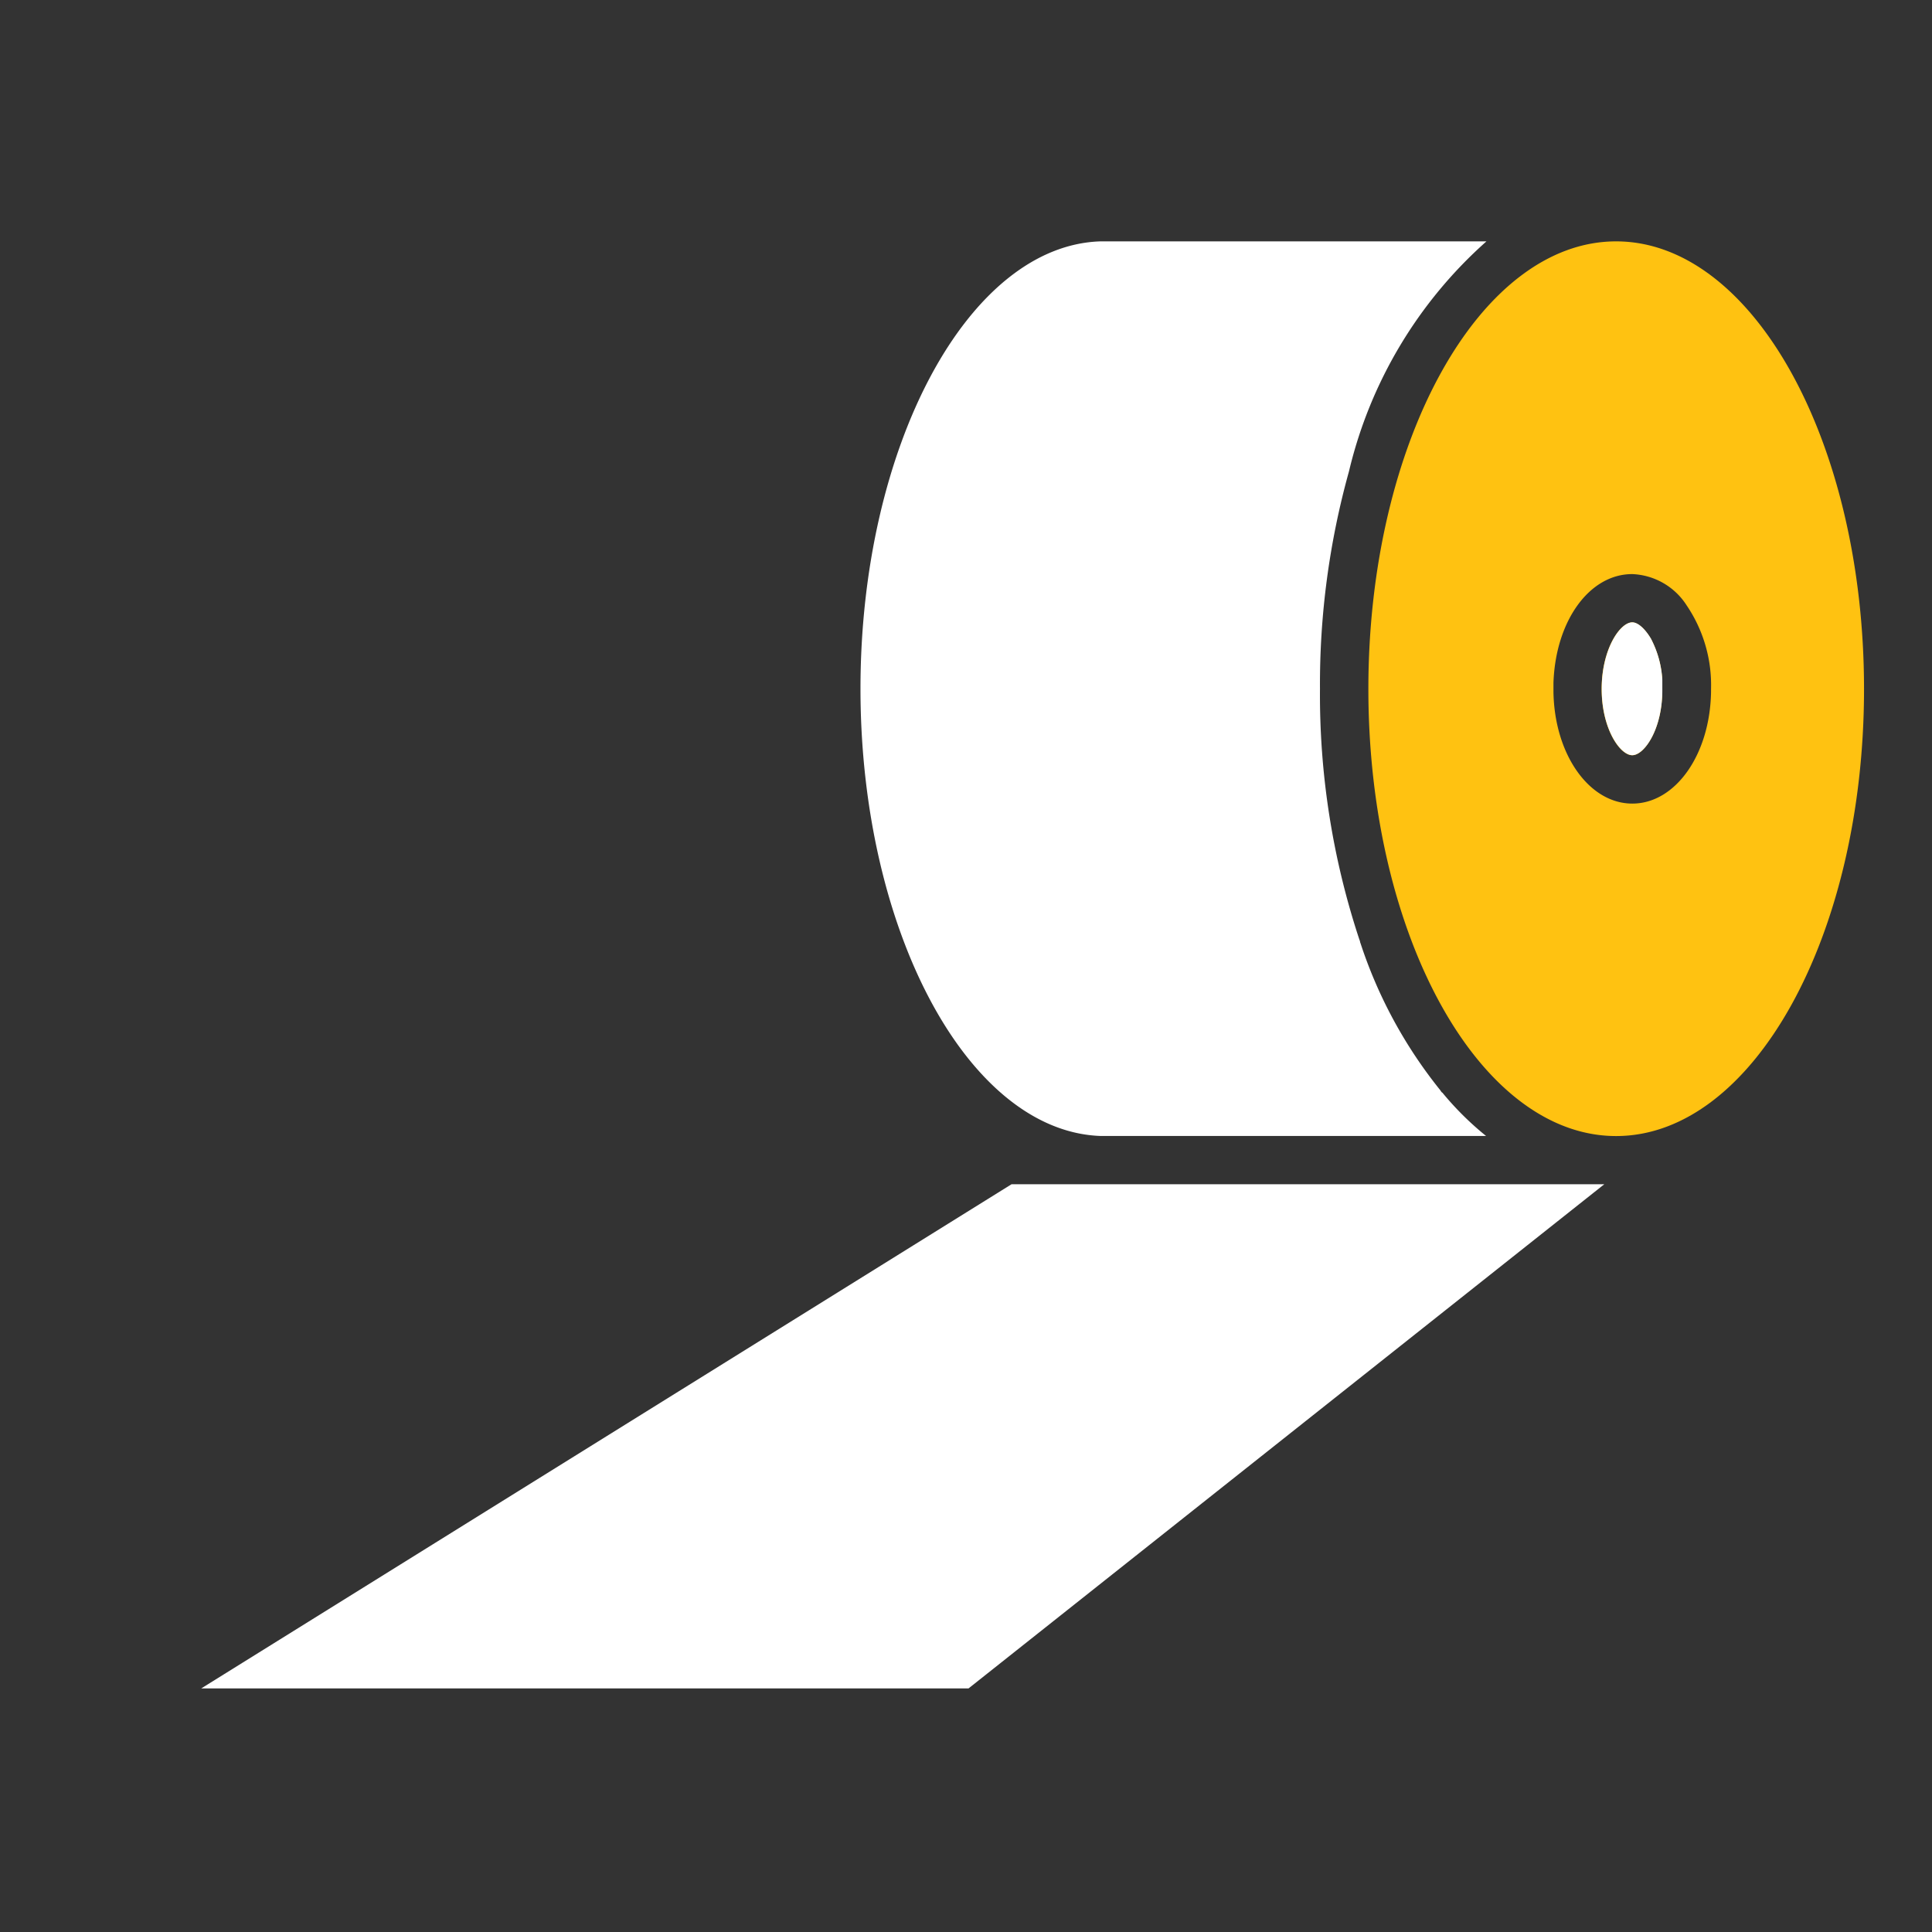
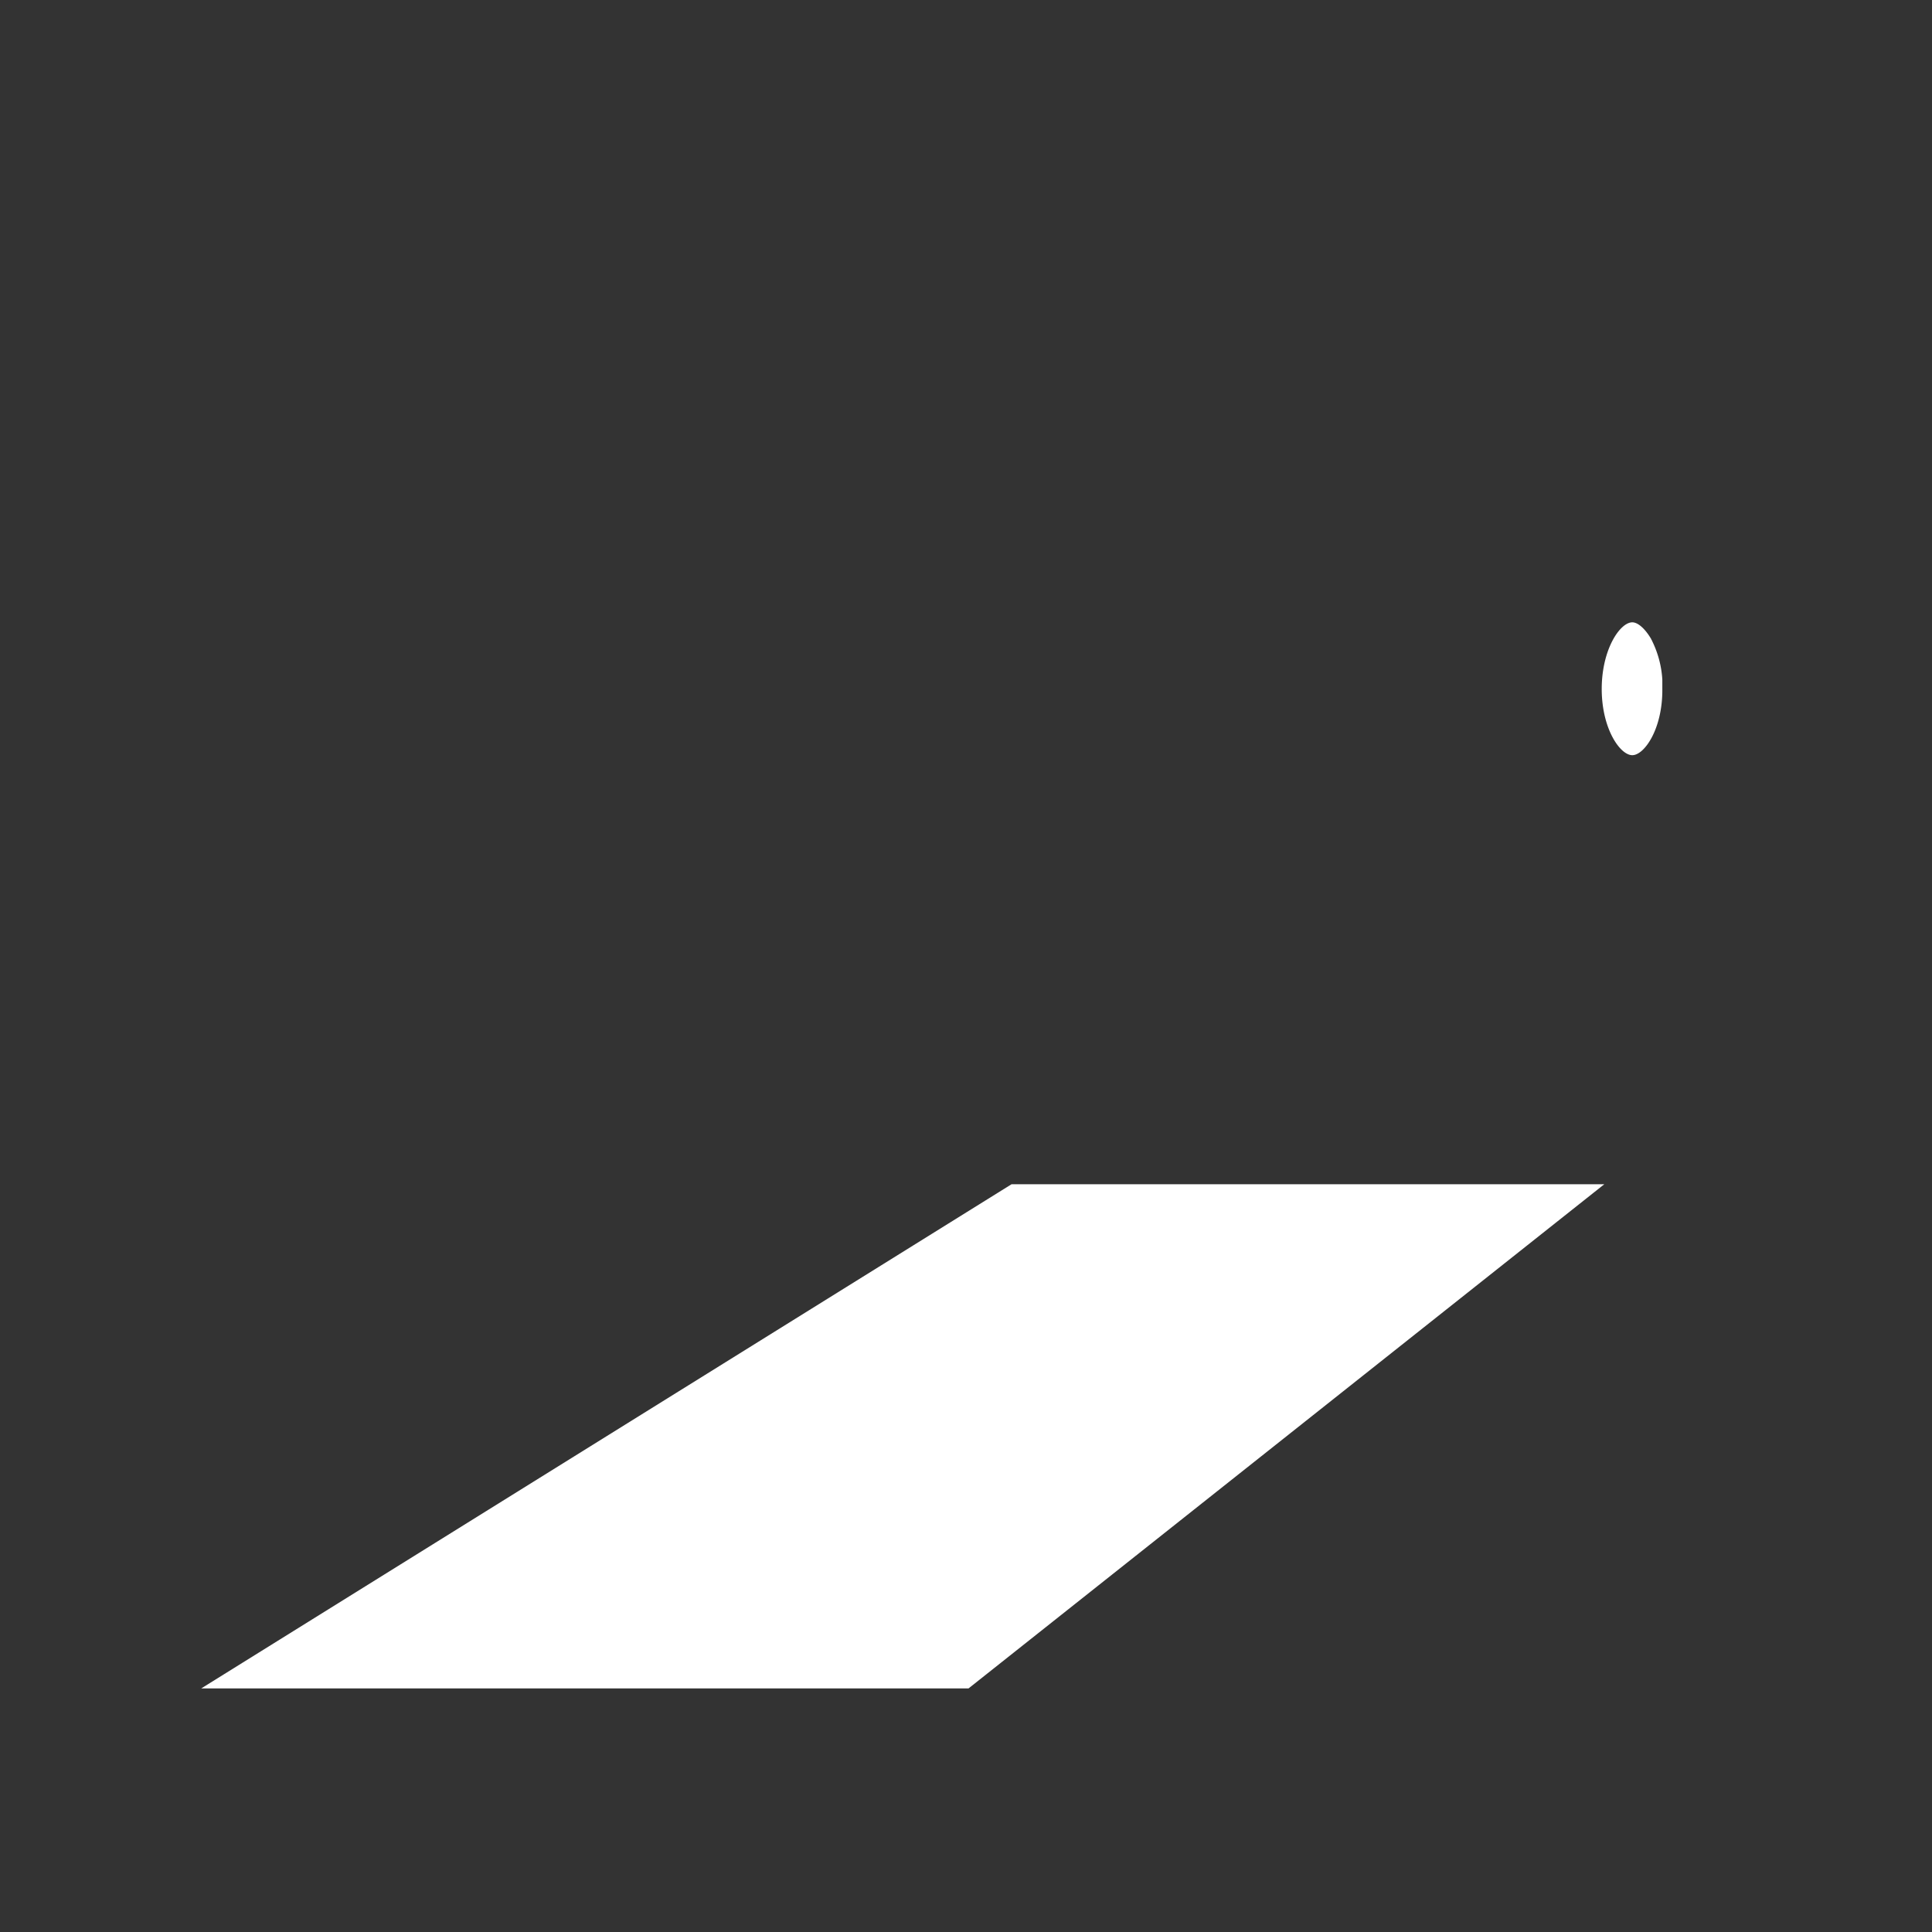
<svg xmlns="http://www.w3.org/2000/svg" width="60" height="60" viewBox="0 0 60 60">
  <rect x="0" y="0" width="60" height="60" fill="#333333" stroke="none" />
  <defs>
    <style>.a,.b{fill:#fff;}.a{opacity:0;}.c{fill:#ffc211;}.d{fill:none;}</style>
  </defs>
  <g transform="translate(-531 -650.657)">
-     <rect class="a" width="60" height="60" transform="translate(531 650.657)" />
    <g transform="translate(299.907 171.779)">
-       <path class="b" d="M-124-14343.341h-11.971c-4.115-.141-7.462-6.371-7.462-13.89s3.343-13.763,7.451-13.893h11.989a13.813,13.813,0,0,0-4.27,7.145,24.656,24.656,0,0,0-.9,6.756,24.187,24.187,0,0,0,1.226,7.79l.007.011a.252.252,0,0,0,.014.051l0,.015a.161.161,0,0,1,.011.027,14.455,14.455,0,0,0,2.482,4.571v.007h0l.01.008a.224.224,0,0,0,.043.055l0,0,.007,0a9.463,9.463,0,0,0,1.35,1.34Z" transform="translate(401.249 14857.498)" />
      <path class="b" d="M-134.828-14324.687h-23.829l25.164-15.657h18.408l-19.743,15.657h0Z" transform="translate(396 14856)" />
-       <path class="c" d="M-114.718-14341.841c-4.242,0-7.693-6.229-7.693-13.885s3.451-13.9,7.693-13.9,7.7,6.234,7.7,13.9S-110.474-14341.841-114.718-14341.841Zm.5-17.452c-1.329,0-2.38,1.453-2.445,3.379,0,.065,0,.128,0,.188v.094c.032,1.943,1.108,3.466,2.449,3.466s2.413-1.522,2.445-3.466v-.094a4.411,4.411,0,0,0-.754-2.59A2.105,2.105,0,0,0-114.216-14359.293Zm0,5.626c-.378,0-.949-.821-.949-2.059s.571-2.067.949-2.067c.179,0,.4.2.588.52v.008l.014.018.007.018.007.012a3.082,3.082,0,0,1,.317,1.208l0,.05,0,.055v.007l0,.044v.13C-113.271-14354.488-113.84-14353.667-114.216-14353.667Z" transform="translate(396 14856)" />
      <path class="b" d="M-139.939-14355.167c-.378,0-.949-.82-.949-2.056s.571-2.07.949-2.07c.177,0,.4.2.588.52v.011l.014.015.007.018.007.015a3.135,3.135,0,0,1,.317,1.2l0,.051,0,.054v.008l0,.043v.134C-138.994-14355.987-139.563-14355.167-139.939-14355.167Z" transform="translate(421.724 14857.498)" />
      <path class="d" d="M261.173,531.314l19.742-15.658H262.506l-25.163,15.658h23.83m20.11-17.154c4.244,0,7.7-6.228,7.7-13.887s-3.452-13.9-7.7-13.9-7.695,6.236-7.695,13.9,3.452,13.887,7.695,13.887m.5-17.452a2.11,2.11,0,0,1,1.695.977,4.434,4.434,0,0,1,.752,2.588v.094c-.032,1.944-1.109,3.465-2.447,3.465s-2.414-1.521-2.447-3.465v-.094c0-.062,0-.123,0-.185.065-1.926,1.113-3.38,2.443-3.38m-4.525,17.452h0m0,0a9.887,9.887,0,0,1-1.355-1.341.453.453,0,0,1-.054-.062c0-.008-.008-.008-.011-.014a14.632,14.632,0,0,1-2.48-4.569c-.011-.033-.021-.065-.032-.094l0-.007,0-.007a24.262,24.262,0,0,1-1.226-7.793,24.7,24.7,0,0,1,.9-6.752,13.792,13.792,0,0,1,4.269-7.143H265.268c-4.11.131-7.45,6.362-7.45,13.891s3.347,13.749,7.461,13.891h11.974m4.529-11.828c.376,0,.947-.82.947-2.059,0-.031,0-.062,0-.092V500.1l0-.05v-.005l0-.049v0a3.106,3.106,0,0,0-.32-1.206l0-.01-.009-.018-.012-.02,0-.006c-.185-.33-.408-.519-.588-.519-.376,0-.947.825-.947,2.065s.571,2.059.947,2.059M261.7,532.814h-29.6l4.457-2.774,25.164-15.658.006,0a10.931,10.931,0,0,1-3.035-3.687,24.166,24.166,0,0,1-.005-20.851c1.672-3.118,3.995-4.88,6.54-4.961h16.321l-.007.005a6.408,6.408,0,0,1,3.654,1.4,10.962,10.962,0,0,1,2.847,3.446,23.964,23.964,0,0,1,0,21.089,10.932,10.932,0,0,1-2.847,3.442,7.653,7.653,0,0,1-.7.478l-2.642,2.095-19.742,15.658Z" />
    </g>
  </g>
</svg>